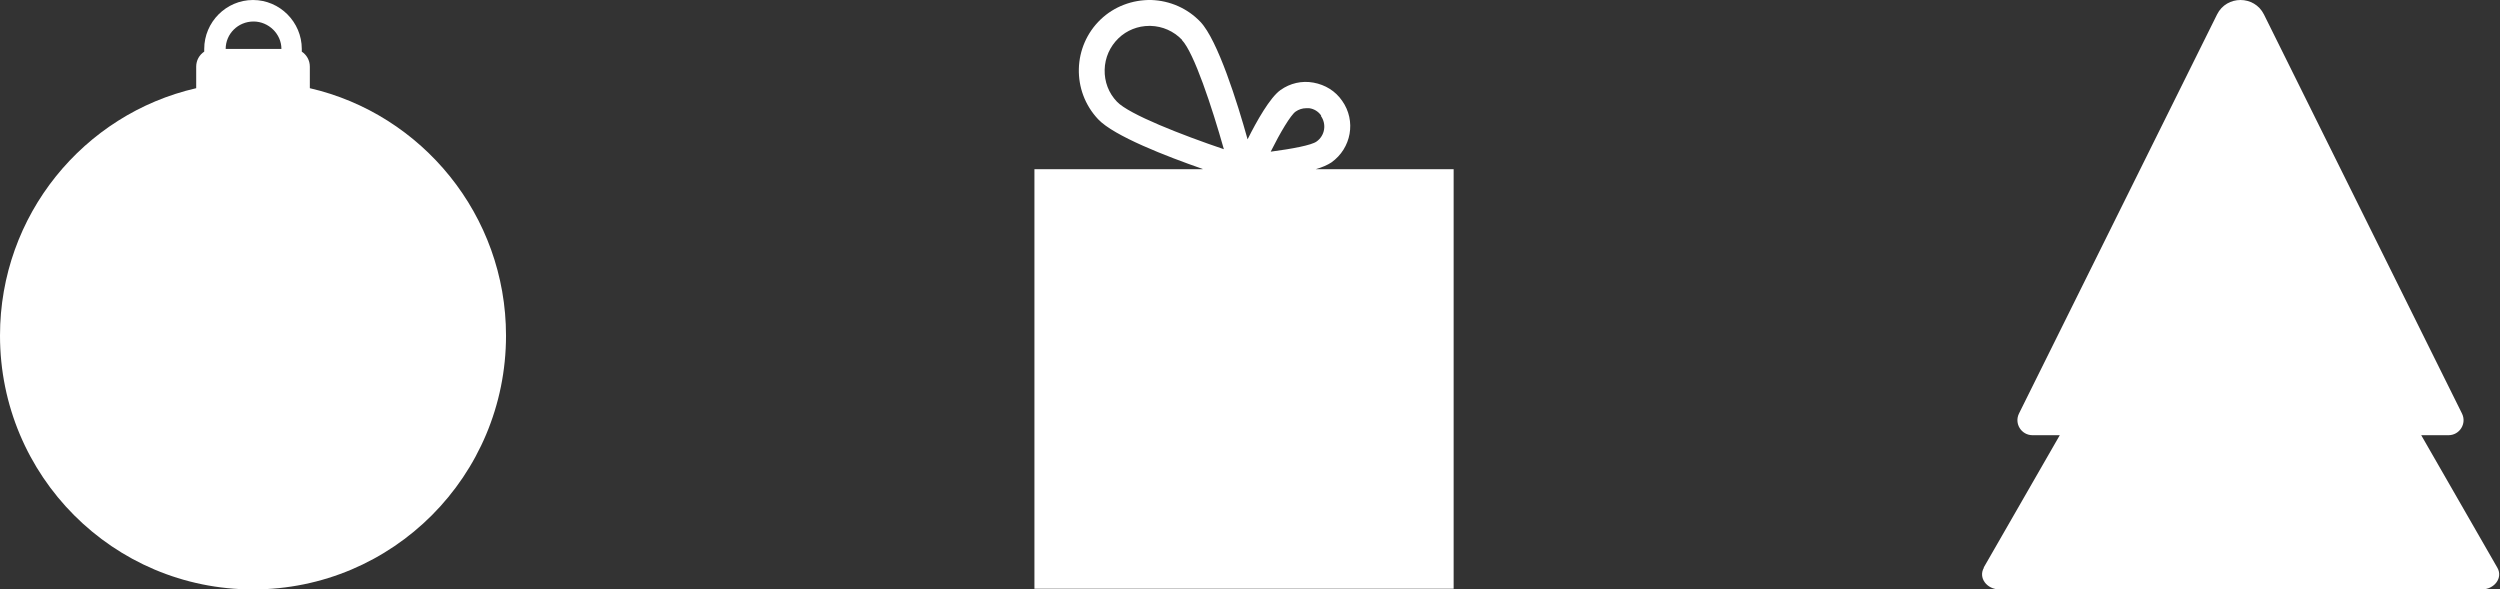
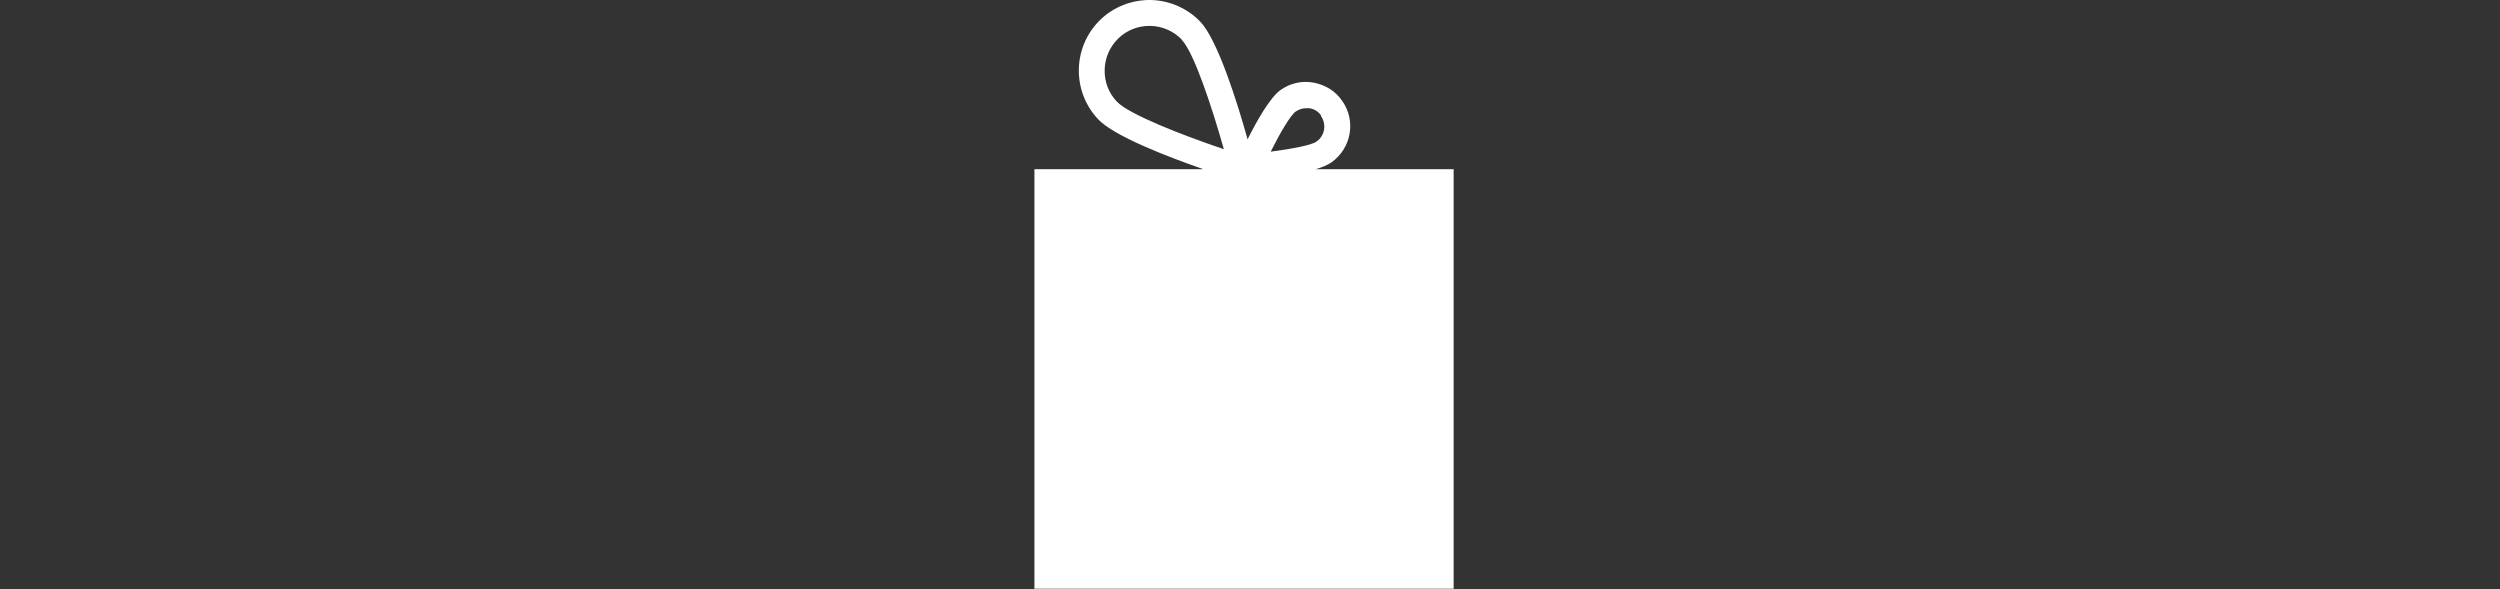
<svg xmlns="http://www.w3.org/2000/svg" width="123" height="29" viewBox="0 0 123 29" fill="none">
  <rect x="0" y="0" width="123" height="29" fill="#333333" stroke="none" />
-   <path d="M15.244 4.339V3.281C15.244 2.963 15.085 2.699 14.848 2.54C14.848 2.487 14.848 2.461 14.848 2.408C14.848 1.085 13.767 0 12.448 0C11.13 0 10.048 1.085 10.048 2.408C10.048 2.461 10.048 2.487 10.048 2.54C9.811 2.699 9.653 2.963 9.653 3.281V4.339C4.114 5.609 0 10.584 0 16.511C0 23.417 5.565 29 12.448 29C19.331 29 24.896 23.417 24.896 16.511C24.896 10.584 20.756 5.609 15.244 4.339ZM12.475 1.058C13.213 1.058 13.846 1.667 13.846 2.408H11.103C11.103 1.667 11.71 1.058 12.475 1.058Z" fill="white" />
-   <path d="M97.596 27.928L101.341 21.412H100.001C99.448 21.412 99.089 20.835 99.337 20.34L109.079 0.711C109.548 -0.237 110.916 -0.237 111.386 0.711L121.127 20.34C121.376 20.835 121.017 21.412 120.464 21.412H119.124L122.868 27.928C123.158 28.423 122.73 29 122.095 29L98.384 29C97.748 29 97.32 28.423 97.61 27.928H97.596Z" fill="white" />
  <path d="M59.168 8.311C57.38 7.689 54.804 6.689 54.031 5.87C52.712 4.474 52.773 2.275 54.152 0.956C54.819 0.319 55.713 -0.015 56.638 0C57.562 0.031 58.426 0.41 59.062 1.077C59.911 1.972 60.881 5.051 61.381 6.855C61.836 5.945 62.487 4.793 63.002 4.429C63.472 4.095 64.048 3.959 64.624 4.065C65.2 4.171 65.7 4.474 66.034 4.96C66.731 5.945 66.488 7.295 65.503 7.993C65.321 8.114 65.048 8.235 64.73 8.326L71.519 8.326L71.519 28.967L50.894 28.967L50.894 8.326L59.168 8.326V8.311ZM58.153 1.957C57.744 1.532 57.198 1.29 56.607 1.274C56.592 1.274 56.562 1.274 56.547 1.274C55.986 1.274 55.44 1.487 55.031 1.881C54.607 2.291 54.364 2.836 54.349 3.428C54.334 4.019 54.546 4.581 54.955 5.005C55.546 5.627 58.153 6.643 60.214 7.341C59.623 5.248 58.744 2.594 58.153 1.972V1.957ZM65.003 5.688C64.867 5.49 64.654 5.354 64.412 5.324C64.367 5.324 64.306 5.324 64.26 5.324C64.079 5.324 63.897 5.384 63.745 5.49C63.503 5.657 62.987 6.522 62.518 7.462C63.563 7.325 64.533 7.144 64.776 6.962C65.185 6.673 65.276 6.112 64.988 5.703L65.003 5.688Z" fill="white" />
</svg>